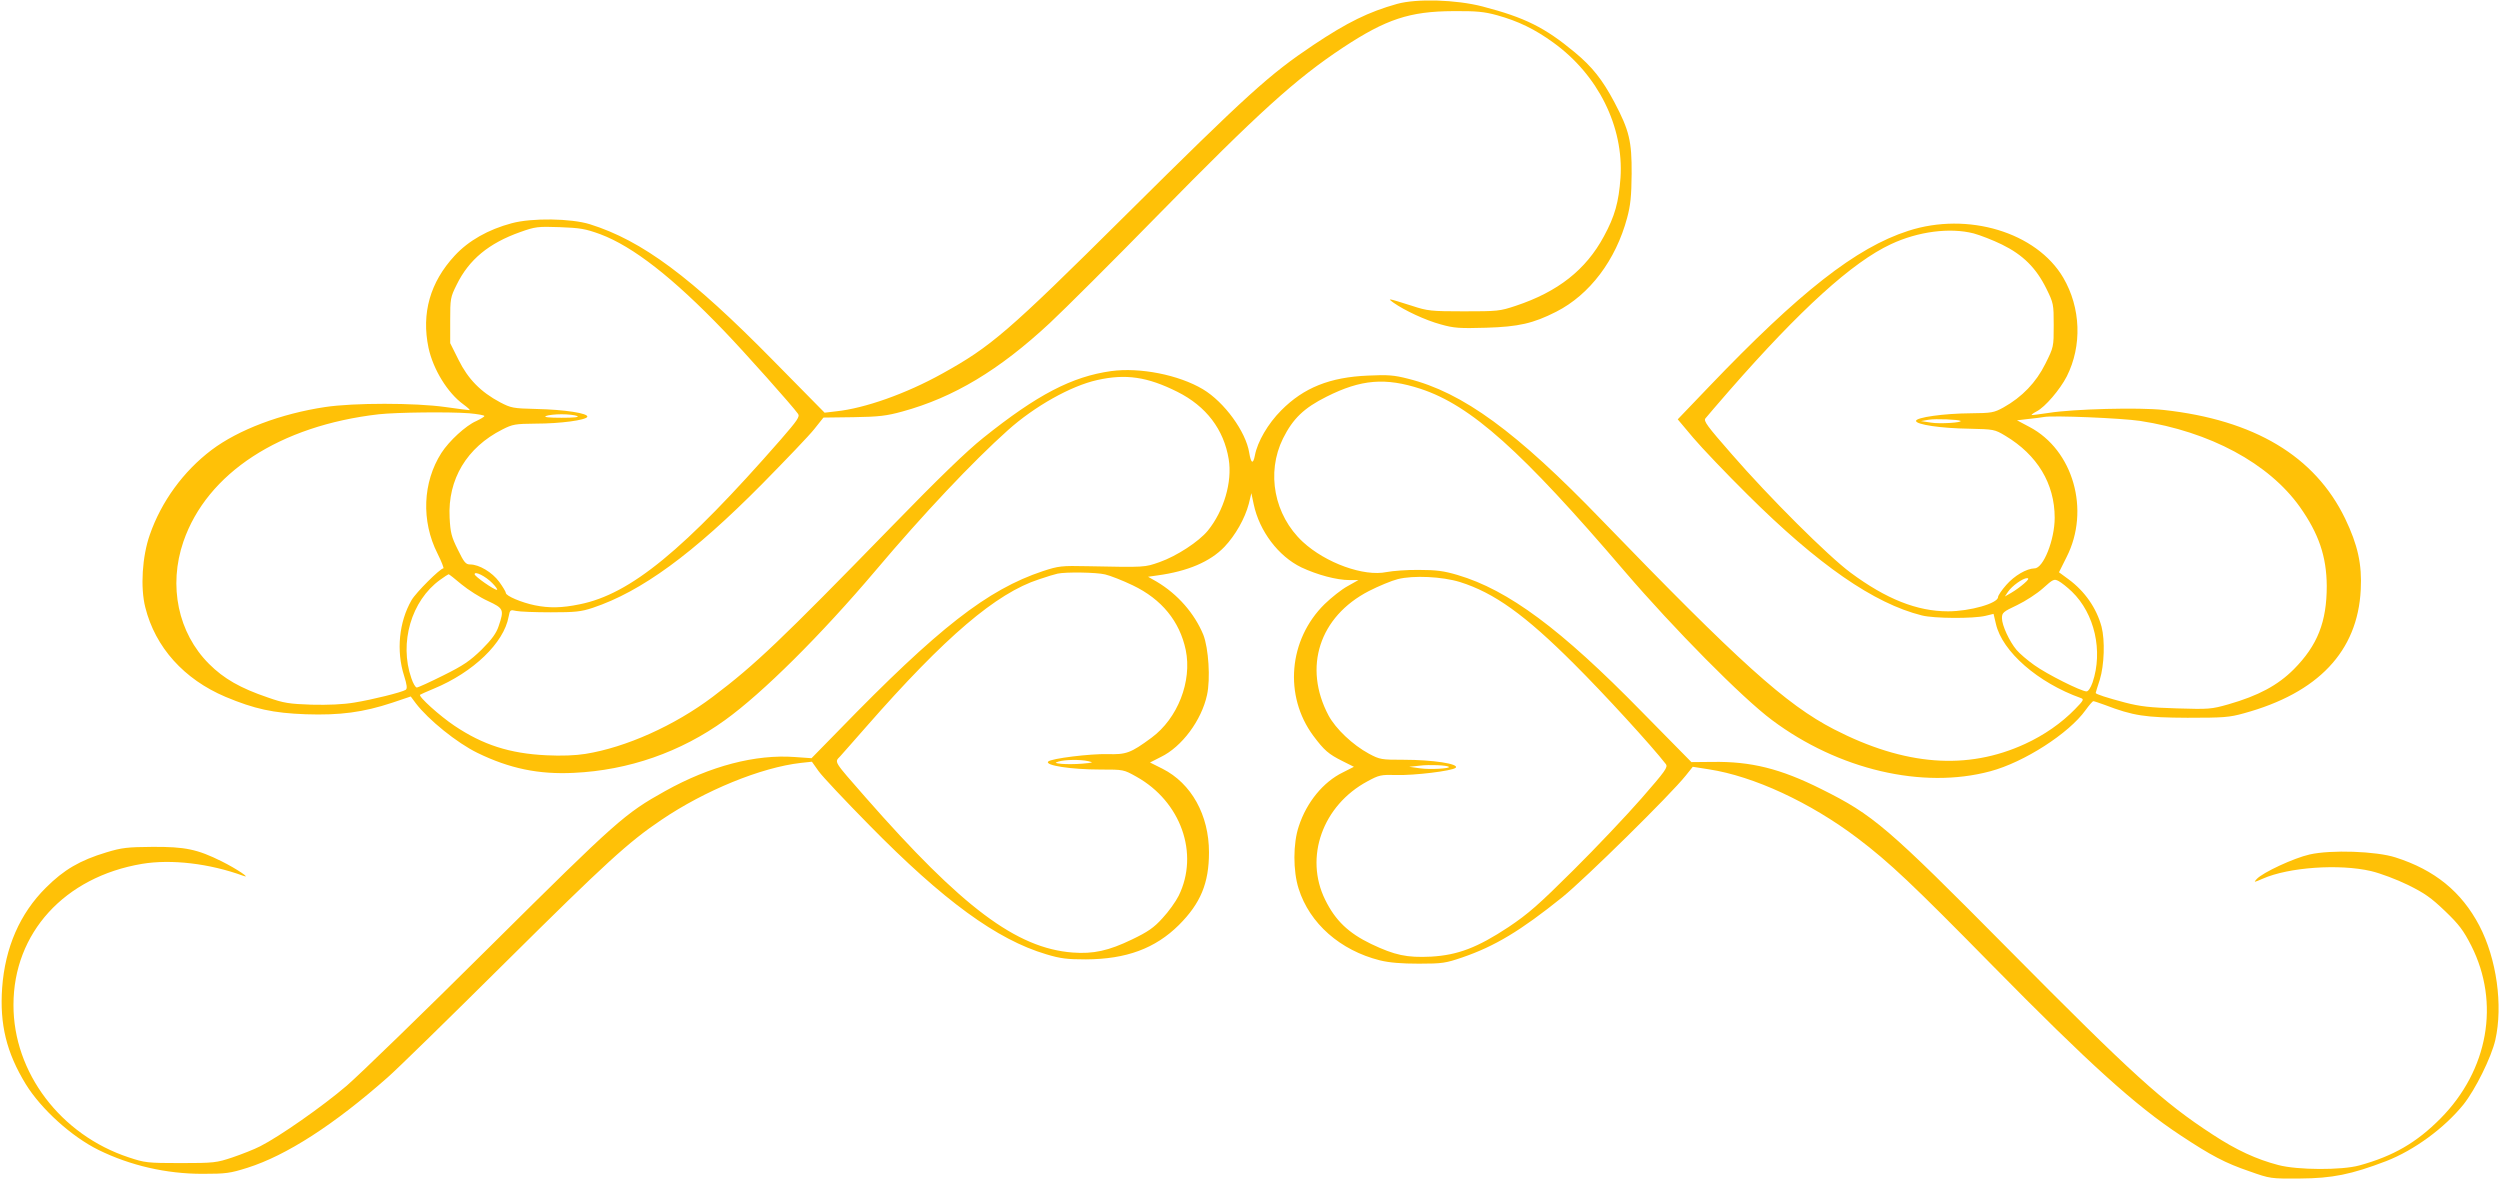
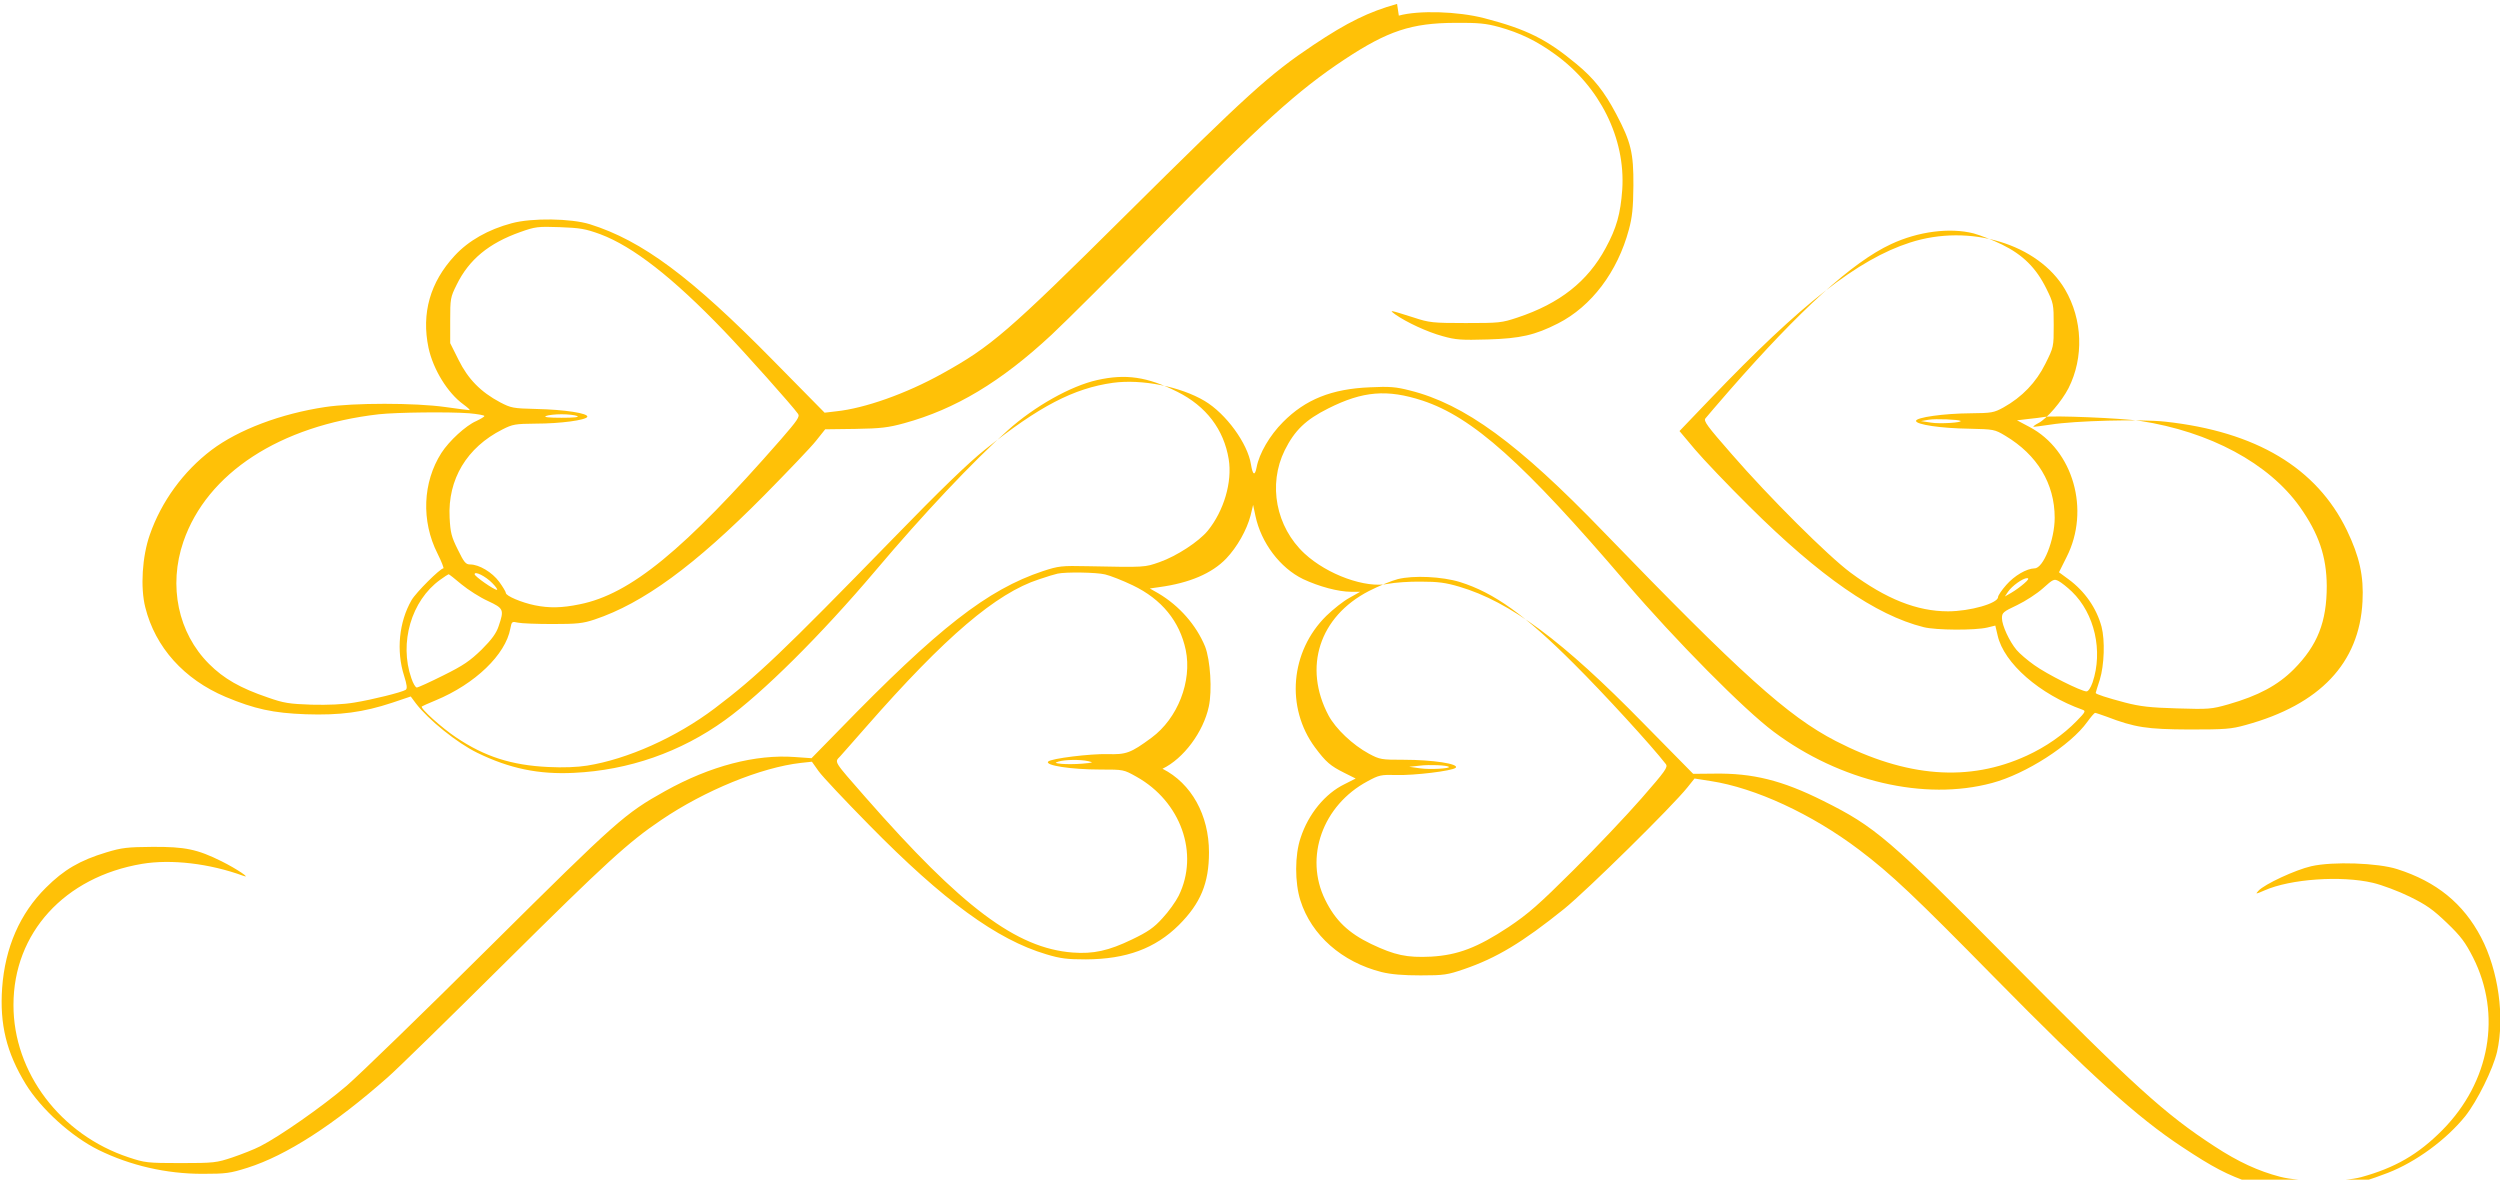
<svg xmlns="http://www.w3.org/2000/svg" version="1.0" width="1280pt" height="604pt" viewBox="0 0 1280 604" preserveAspectRatio="xMidYMid meet">
  <g transform="translate(0,604) scale(0.1,-0.1)" fill="#ffc107" stroke="none">
-     <path d="M7153 6020 c-146 -41 -254 -94 -428 -210 -227 -152 -337 -252 -965 -875 -601 -597 -687 -670 -936 -808 -185 -103 -398 -178 -543 -193 l-59 -7 -264 268 c-420 427 -670 613 -938 697 -97 30 -297 33 -400 5 -120 -32 -221 -89 -292 -166 -126 -136 -171 -295 -134 -472 24 -111 98 -231 178 -289 23 -17 37 -30 32 -30 -5 0 -61 7 -124 16 -156 22 -469 22 -615 0 -227 -34 -444 -116 -582 -220 -144 -109 -257 -264 -316 -434 -39 -111 -49 -270 -23 -372 51 -204 198 -368 411 -458 148 -62 244 -83 410 -89 176 -6 295 10 443 59 l95 32 26 -35 c64 -84 211 -203 316 -254 164 -80 314 -111 493 -102 280 13 547 106 774 270 193 139 491 435 772 767 243 288 497 557 676 717 137 123 323 227 457 257 147 33 257 17 411 -60 148 -74 238 -193 263 -345 19 -117 -25 -265 -107 -366 -46 -56 -159 -130 -247 -161 -77 -27 -72 -27 -367 -21 -137 3 -150 1 -230 -25 -285 -95 -536 -291 -1045 -815 l-140 -143 -85 6 c-202 15 -434 -46 -664 -174 -208 -116 -246 -150 -896 -795 -338 -336 -669 -657 -735 -714 -124 -106 -344 -260 -443 -310 -31 -16 -95 -41 -142 -57 -81 -27 -94 -29 -265 -29 -171 0 -184 2 -265 29 -350 115 -592 435 -591 781 0 368 261 655 658 722 150 25 346 2 518 -61 45 -17 -32 35 -110 74 -125 62 -187 75 -355 74 -127 -1 -156 -4 -235 -28 -136 -41 -218 -89 -310 -181 -133 -132 -209 -306 -224 -513 -13 -187 22 -331 121 -493 79 -128 235 -269 373 -337 163 -80 347 -122 531 -122 122 0 142 3 231 31 199 63 443 220 718 463 44 38 316 304 605 591 510 506 628 614 796 727 223 151 511 269 715 292 l56 6 34 -48 c18 -26 135 -150 259 -276 381 -388 654 -587 907 -662 73 -22 107 -26 203 -26 207 1 355 56 476 176 111 111 154 214 154 372 0 191 -90 353 -238 428 l-64 32 55 28 c108 52 209 188 237 318 18 82 8 239 -19 308 -45 109 -131 208 -239 272 l-44 25 49 7 c154 21 269 70 342 146 56 59 105 145 125 221 l13 54 12 -57 c29 -137 126 -266 244 -323 81 -38 180 -65 247 -65 l45 0 -55 -31 c-30 -16 -83 -58 -118 -92 -185 -182 -209 -470 -58 -674 56 -75 78 -94 150 -130 l58 -29 -57 -29 c-99 -48 -185 -152 -225 -275 -30 -88 -30 -229 -1 -320 56 -178 213 -316 416 -367 49 -12 110 -17 200 -17 120 0 137 3 222 32 166 57 298 136 513 309 118 96 553 524 631 622 l36 45 83 -13 c228 -35 518 -169 760 -352 165 -125 283 -237 693 -654 490 -498 732 -717 960 -867 160 -106 231 -143 354 -185 107 -38 109 -38 258 -37 167 1 264 21 442 89 144 56 298 169 396 290 61 77 142 240 163 330 40 177 7 416 -82 586 -91 173 -228 285 -429 349 -99 32 -330 40 -440 15 -80 -18 -240 -92 -271 -126 -16 -18 -15 -18 31 2 133 59 393 77 555 39 47 -11 132 -43 189 -71 85 -42 118 -65 190 -134 72 -69 94 -99 134 -177 148 -293 87 -637 -157 -884 -124 -125 -242 -193 -416 -241 -91 -25 -317 -24 -415 2 -111 29 -214 76 -336 156 -255 166 -411 308 -1047 950 -621 627 -690 686 -957 819 -210 105 -360 142 -557 139 l-108 -1 -256 260 c-412 421 -681 621 -941 698 -71 21 -109 26 -198 26 -60 1 -135 -5 -166 -11 -116 -24 -311 46 -429 155 -146 136 -188 353 -101 529 51 102 107 156 223 214 177 89 301 99 482 40 257 -85 515 -315 1044 -934 252 -294 603 -649 755 -762 340 -254 771 -355 1117 -262 173 46 403 194 488 313 18 25 36 46 40 46 4 0 30 -9 58 -19 146 -56 208 -65 424 -66 184 0 214 2 289 23 380 104 582 317 598 632 7 130 -15 230 -80 365 -155 320 -465 505 -929 556 -125 14 -465 5 -588 -15 -47 -7 -87 -12 -88 -11 -2 2 9 10 26 19 43 22 119 111 154 179 79 157 72 351 -18 505 -137 233 -489 339 -794 240 -267 -86 -556 -313 -1021 -799 l-159 -166 79 -94 c44 -52 169 -183 278 -291 362 -360 648 -558 893 -619 63 -16 264 -17 326 -2 l41 10 12 -51 c32 -142 216 -302 435 -380 17 -6 14 -12 -30 -57 -69 -71 -158 -133 -256 -178 -296 -136 -615 -112 -978 75 -246 127 -486 344 -1189 1071 -436 452 -711 654 -992 724 -70 18 -103 21 -204 16 -196 -8 -330 -62 -445 -178 -68 -68 -122 -161 -135 -231 -9 -47 -20 -41 -29 14 -17 108 -128 260 -237 325 -124 74 -323 113 -470 93 -200 -28 -378 -120 -655 -342 -84 -67 -229 -207 -470 -455 -569 -584 -697 -706 -914 -870 -196 -148 -446 -260 -653 -293 -50 -8 -122 -11 -200 -7 -187 9 -324 53 -470 151 -75 50 -187 151 -176 159 2 2 34 16 70 31 203 84 359 235 383 368 7 36 8 37 39 30 18 -4 97 -7 177 -7 125 0 155 3 215 23 248 83 512 275 869 636 120 122 240 247 265 279 l47 59 154 2 c131 2 170 7 250 29 263 72 496 212 755 453 77 72 325 319 550 549 520 530 710 702 952 862 220 145 341 185 563 186 120 1 159 -3 225 -21 108 -30 193 -71 288 -140 229 -165 361 -430 344 -692 -9 -125 -29 -197 -85 -300 -92 -171 -235 -284 -452 -356 -81 -27 -93 -28 -265 -28 -168 0 -186 2 -265 28 -127 40 -129 41 -95 16 57 -40 164 -90 242 -111 67 -19 96 -21 232 -17 166 5 241 22 359 82 171 87 305 264 363 481 17 63 22 110 23 225 1 167 -12 222 -88 366 -62 117 -114 182 -203 256 -153 127 -254 178 -473 235 -136 35 -336 41 -437 13z m-4080 -1179 c168 -63 372 -222 634 -495 104 -108 352 -386 379 -425 10 -14 -3 -33 -88 -131 -496 -567 -770 -792 -1030 -844 -91 -19 -157 -20 -230 -5 -68 14 -148 48 -148 63 0 6 -16 32 -34 57 -36 49 -103 89 -149 89 -22 0 -31 10 -63 76 -33 66 -38 87 -42 164 -10 196 88 359 270 451 53 27 66 29 170 30 127 0 259 18 265 35 6 18 -117 37 -260 40 -121 3 -130 5 -186 34 -100 53 -165 120 -213 217 l-43 86 0 116 c0 111 1 119 33 183 63 129 165 213 326 270 76 27 89 29 201 25 105 -4 131 -8 208 -36z m7032 4 c33 -9 98 -34 145 -57 108 -53 175 -120 227 -225 37 -75 38 -80 38 -188 0 -111 0 -112 -43 -198 -47 -95 -119 -170 -214 -223 -49 -27 -61 -29 -168 -30 -138 -1 -280 -21 -280 -39 0 -19 128 -38 273 -40 125 -3 129 -3 184 -36 164 -98 253 -245 253 -420 0 -113 -58 -259 -103 -259 -41 -1 -103 -37 -145 -85 -23 -26 -42 -54 -42 -62 0 -32 -144 -73 -256 -73 -159 0 -317 63 -499 198 -115 85 -418 387 -608 606 -127 145 -146 171 -135 184 7 9 62 73 122 142 363 415 630 658 828 750 139 65 301 86 423 55z m-7702 -921 c43 -4 77 -10 77 -14 0 -4 -19 -15 -42 -26 -53 -23 -138 -101 -178 -163 -96 -150 -104 -349 -20 -515 21 -42 34 -76 30 -76 -16 0 -140 -123 -163 -163 -64 -111 -79 -259 -38 -387 15 -48 17 -66 8 -72 -21 -13 -170 -50 -262 -65 -59 -10 -134 -13 -220 -11 -114 4 -142 8 -224 37 -141 48 -225 96 -301 172 -158 158 -209 399 -131 626 121 351 494 594 1001 652 93 10 361 13 463 5z m552 -14 c13 -6 -15 -9 -80 -9 -65 0 -93 3 -80 9 11 5 47 9 80 9 33 0 69 -4 80 -9z m8002 -25 c358 -55 659 -217 818 -440 97 -137 137 -254 138 -405 0 -184 -47 -304 -169 -427 -82 -82 -181 -135 -334 -179 -88 -25 -100 -26 -264 -21 -138 4 -189 10 -266 30 -91 24 -150 43 -150 49 0 2 9 32 21 68 23 75 27 201 9 271 -26 96 -86 182 -169 243 l-49 36 39 78 c122 240 34 548 -190 666 l-64 34 59 7 c32 3 68 8 79 10 46 9 398 -6 492 -20z m-919 0 c10 -9 -107 -16 -150 -9 l-53 8 40 7 c35 6 154 1 163 -6z m-7518 -830 c19 -19 30 -35 24 -35 -15 0 -114 69 -114 80 0 18 57 -11 90 -45z m3138 44 c26 -6 90 -31 142 -56 148 -71 240 -184 271 -331 33 -160 -41 -350 -175 -449 -107 -79 -130 -87 -226 -84 -88 2 -287 -22 -303 -38 -20 -20 118 -41 266 -41 120 0 120 0 186 -37 227 -127 322 -393 216 -609 -15 -30 -52 -82 -83 -115 -44 -49 -75 -70 -156 -109 -120 -58 -198 -75 -304 -67 -288 22 -567 232 -1060 794 -168 192 -160 179 -130 211 13 15 74 83 134 152 404 461 665 683 884 754 41 14 84 27 95 29 41 9 198 7 243 -4z m-3295 -51 c34 -28 95 -67 135 -85 81 -38 84 -44 55 -129 -12 -36 -34 -67 -87 -120 -60 -58 -93 -81 -196 -132 -68 -34 -129 -62 -136 -62 -7 0 -19 21 -28 48 -63 181 0 397 147 503 22 16 42 29 44 29 2 0 32 -23 66 -52z m5112 12 c175 -55 333 -168 584 -419 151 -150 399 -421 470 -513 12 -16 -2 -35 -124 -175 -76 -87 -233 -253 -349 -368 -178 -177 -230 -223 -333 -292 -159 -105 -259 -143 -396 -151 -124 -6 -185 7 -307 65 -116 56 -183 120 -235 226 -108 218 -13 484 217 607 59 32 68 34 148 32 88 -3 287 21 303 37 20 20 -118 41 -266 41 -114 0 -122 1 -178 31 -83 45 -170 127 -207 196 -131 247 -47 506 207 637 49 25 116 53 148 61 80 20 227 13 318 -15z m2888 -8 c-17 -15 -46 -36 -65 -47 l-33 -19 16 24 c20 30 76 70 98 70 11 -1 6 -9 -16 -28z m245 -41 c117 -113 160 -305 106 -465 -10 -28 -22 -46 -31 -46 -27 0 -203 88 -268 135 -34 24 -75 59 -90 77 -37 44 -75 126 -75 163 0 28 6 33 78 67 42 20 102 59 132 86 52 47 57 49 80 37 15 -8 45 -32 68 -54z m-5037 -868 c30 -7 27 -8 -30 -13 -36 -3 -83 -3 -105 -1 -36 4 -38 5 -16 12 34 10 110 11 151 2z m1847 -29 c11 -9 -97 -15 -146 -8 l-57 8 55 6 c49 6 139 2 148 -6z" />
+     <path d="M7153 6020 c-146 -41 -254 -94 -428 -210 -227 -152 -337 -252 -965 -875 -601 -597 -687 -670 -936 -808 -185 -103 -398 -178 -543 -193 l-59 -7 -264 268 c-420 427 -670 613 -938 697 -97 30 -297 33 -400 5 -120 -32 -221 -89 -292 -166 -126 -136 -171 -295 -134 -472 24 -111 98 -231 178 -289 23 -17 37 -30 32 -30 -5 0 -61 7 -124 16 -156 22 -469 22 -615 0 -227 -34 -444 -116 -582 -220 -144 -109 -257 -264 -316 -434 -39 -111 -49 -270 -23 -372 51 -204 198 -368 411 -458 148 -62 244 -83 410 -89 176 -6 295 10 443 59 l95 32 26 -35 c64 -84 211 -203 316 -254 164 -80 314 -111 493 -102 280 13 547 106 774 270 193 139 491 435 772 767 243 288 497 557 676 717 137 123 323 227 457 257 147 33 257 17 411 -60 148 -74 238 -193 263 -345 19 -117 -25 -265 -107 -366 -46 -56 -159 -130 -247 -161 -77 -27 -72 -27 -367 -21 -137 3 -150 1 -230 -25 -285 -95 -536 -291 -1045 -815 l-140 -143 -85 6 c-202 15 -434 -46 -664 -174 -208 -116 -246 -150 -896 -795 -338 -336 -669 -657 -735 -714 -124 -106 -344 -260 -443 -310 -31 -16 -95 -41 -142 -57 -81 -27 -94 -29 -265 -29 -171 0 -184 2 -265 29 -350 115 -592 435 -591 781 0 368 261 655 658 722 150 25 346 2 518 -61 45 -17 -32 35 -110 74 -125 62 -187 75 -355 74 -127 -1 -156 -4 -235 -28 -136 -41 -218 -89 -310 -181 -133 -132 -209 -306 -224 -513 -13 -187 22 -331 121 -493 79 -128 235 -269 373 -337 163 -80 347 -122 531 -122 122 0 142 3 231 31 199 63 443 220 718 463 44 38 316 304 605 591 510 506 628 614 796 727 223 151 511 269 715 292 l56 6 34 -48 c18 -26 135 -150 259 -276 381 -388 654 -587 907 -662 73 -22 107 -26 203 -26 207 1 355 56 476 176 111 111 154 214 154 372 0 191 -90 353 -238 428 c108 52 209 188 237 318 18 82 8 239 -19 308 -45 109 -131 208 -239 272 l-44 25 49 7 c154 21 269 70 342 146 56 59 105 145 125 221 l13 54 12 -57 c29 -137 126 -266 244 -323 81 -38 180 -65 247 -65 l45 0 -55 -31 c-30 -16 -83 -58 -118 -92 -185 -182 -209 -470 -58 -674 56 -75 78 -94 150 -130 l58 -29 -57 -29 c-99 -48 -185 -152 -225 -275 -30 -88 -30 -229 -1 -320 56 -178 213 -316 416 -367 49 -12 110 -17 200 -17 120 0 137 3 222 32 166 57 298 136 513 309 118 96 553 524 631 622 l36 45 83 -13 c228 -35 518 -169 760 -352 165 -125 283 -237 693 -654 490 -498 732 -717 960 -867 160 -106 231 -143 354 -185 107 -38 109 -38 258 -37 167 1 264 21 442 89 144 56 298 169 396 290 61 77 142 240 163 330 40 177 7 416 -82 586 -91 173 -228 285 -429 349 -99 32 -330 40 -440 15 -80 -18 -240 -92 -271 -126 -16 -18 -15 -18 31 2 133 59 393 77 555 39 47 -11 132 -43 189 -71 85 -42 118 -65 190 -134 72 -69 94 -99 134 -177 148 -293 87 -637 -157 -884 -124 -125 -242 -193 -416 -241 -91 -25 -317 -24 -415 2 -111 29 -214 76 -336 156 -255 166 -411 308 -1047 950 -621 627 -690 686 -957 819 -210 105 -360 142 -557 139 l-108 -1 -256 260 c-412 421 -681 621 -941 698 -71 21 -109 26 -198 26 -60 1 -135 -5 -166 -11 -116 -24 -311 46 -429 155 -146 136 -188 353 -101 529 51 102 107 156 223 214 177 89 301 99 482 40 257 -85 515 -315 1044 -934 252 -294 603 -649 755 -762 340 -254 771 -355 1117 -262 173 46 403 194 488 313 18 25 36 46 40 46 4 0 30 -9 58 -19 146 -56 208 -65 424 -66 184 0 214 2 289 23 380 104 582 317 598 632 7 130 -15 230 -80 365 -155 320 -465 505 -929 556 -125 14 -465 5 -588 -15 -47 -7 -87 -12 -88 -11 -2 2 9 10 26 19 43 22 119 111 154 179 79 157 72 351 -18 505 -137 233 -489 339 -794 240 -267 -86 -556 -313 -1021 -799 l-159 -166 79 -94 c44 -52 169 -183 278 -291 362 -360 648 -558 893 -619 63 -16 264 -17 326 -2 l41 10 12 -51 c32 -142 216 -302 435 -380 17 -6 14 -12 -30 -57 -69 -71 -158 -133 -256 -178 -296 -136 -615 -112 -978 75 -246 127 -486 344 -1189 1071 -436 452 -711 654 -992 724 -70 18 -103 21 -204 16 -196 -8 -330 -62 -445 -178 -68 -68 -122 -161 -135 -231 -9 -47 -20 -41 -29 14 -17 108 -128 260 -237 325 -124 74 -323 113 -470 93 -200 -28 -378 -120 -655 -342 -84 -67 -229 -207 -470 -455 -569 -584 -697 -706 -914 -870 -196 -148 -446 -260 -653 -293 -50 -8 -122 -11 -200 -7 -187 9 -324 53 -470 151 -75 50 -187 151 -176 159 2 2 34 16 70 31 203 84 359 235 383 368 7 36 8 37 39 30 18 -4 97 -7 177 -7 125 0 155 3 215 23 248 83 512 275 869 636 120 122 240 247 265 279 l47 59 154 2 c131 2 170 7 250 29 263 72 496 212 755 453 77 72 325 319 550 549 520 530 710 702 952 862 220 145 341 185 563 186 120 1 159 -3 225 -21 108 -30 193 -71 288 -140 229 -165 361 -430 344 -692 -9 -125 -29 -197 -85 -300 -92 -171 -235 -284 -452 -356 -81 -27 -93 -28 -265 -28 -168 0 -186 2 -265 28 -127 40 -129 41 -95 16 57 -40 164 -90 242 -111 67 -19 96 -21 232 -17 166 5 241 22 359 82 171 87 305 264 363 481 17 63 22 110 23 225 1 167 -12 222 -88 366 -62 117 -114 182 -203 256 -153 127 -254 178 -473 235 -136 35 -336 41 -437 13z m-4080 -1179 c168 -63 372 -222 634 -495 104 -108 352 -386 379 -425 10 -14 -3 -33 -88 -131 -496 -567 -770 -792 -1030 -844 -91 -19 -157 -20 -230 -5 -68 14 -148 48 -148 63 0 6 -16 32 -34 57 -36 49 -103 89 -149 89 -22 0 -31 10 -63 76 -33 66 -38 87 -42 164 -10 196 88 359 270 451 53 27 66 29 170 30 127 0 259 18 265 35 6 18 -117 37 -260 40 -121 3 -130 5 -186 34 -100 53 -165 120 -213 217 l-43 86 0 116 c0 111 1 119 33 183 63 129 165 213 326 270 76 27 89 29 201 25 105 -4 131 -8 208 -36z m7032 4 c33 -9 98 -34 145 -57 108 -53 175 -120 227 -225 37 -75 38 -80 38 -188 0 -111 0 -112 -43 -198 -47 -95 -119 -170 -214 -223 -49 -27 -61 -29 -168 -30 -138 -1 -280 -21 -280 -39 0 -19 128 -38 273 -40 125 -3 129 -3 184 -36 164 -98 253 -245 253 -420 0 -113 -58 -259 -103 -259 -41 -1 -103 -37 -145 -85 -23 -26 -42 -54 -42 -62 0 -32 -144 -73 -256 -73 -159 0 -317 63 -499 198 -115 85 -418 387 -608 606 -127 145 -146 171 -135 184 7 9 62 73 122 142 363 415 630 658 828 750 139 65 301 86 423 55z m-7702 -921 c43 -4 77 -10 77 -14 0 -4 -19 -15 -42 -26 -53 -23 -138 -101 -178 -163 -96 -150 -104 -349 -20 -515 21 -42 34 -76 30 -76 -16 0 -140 -123 -163 -163 -64 -111 -79 -259 -38 -387 15 -48 17 -66 8 -72 -21 -13 -170 -50 -262 -65 -59 -10 -134 -13 -220 -11 -114 4 -142 8 -224 37 -141 48 -225 96 -301 172 -158 158 -209 399 -131 626 121 351 494 594 1001 652 93 10 361 13 463 5z m552 -14 c13 -6 -15 -9 -80 -9 -65 0 -93 3 -80 9 11 5 47 9 80 9 33 0 69 -4 80 -9z m8002 -25 c358 -55 659 -217 818 -440 97 -137 137 -254 138 -405 0 -184 -47 -304 -169 -427 -82 -82 -181 -135 -334 -179 -88 -25 -100 -26 -264 -21 -138 4 -189 10 -266 30 -91 24 -150 43 -150 49 0 2 9 32 21 68 23 75 27 201 9 271 -26 96 -86 182 -169 243 l-49 36 39 78 c122 240 34 548 -190 666 l-64 34 59 7 c32 3 68 8 79 10 46 9 398 -6 492 -20z m-919 0 c10 -9 -107 -16 -150 -9 l-53 8 40 7 c35 6 154 1 163 -6z m-7518 -830 c19 -19 30 -35 24 -35 -15 0 -114 69 -114 80 0 18 57 -11 90 -45z m3138 44 c26 -6 90 -31 142 -56 148 -71 240 -184 271 -331 33 -160 -41 -350 -175 -449 -107 -79 -130 -87 -226 -84 -88 2 -287 -22 -303 -38 -20 -20 118 -41 266 -41 120 0 120 0 186 -37 227 -127 322 -393 216 -609 -15 -30 -52 -82 -83 -115 -44 -49 -75 -70 -156 -109 -120 -58 -198 -75 -304 -67 -288 22 -567 232 -1060 794 -168 192 -160 179 -130 211 13 15 74 83 134 152 404 461 665 683 884 754 41 14 84 27 95 29 41 9 198 7 243 -4z m-3295 -51 c34 -28 95 -67 135 -85 81 -38 84 -44 55 -129 -12 -36 -34 -67 -87 -120 -60 -58 -93 -81 -196 -132 -68 -34 -129 -62 -136 -62 -7 0 -19 21 -28 48 -63 181 0 397 147 503 22 16 42 29 44 29 2 0 32 -23 66 -52z m5112 12 c175 -55 333 -168 584 -419 151 -150 399 -421 470 -513 12 -16 -2 -35 -124 -175 -76 -87 -233 -253 -349 -368 -178 -177 -230 -223 -333 -292 -159 -105 -259 -143 -396 -151 -124 -6 -185 7 -307 65 -116 56 -183 120 -235 226 -108 218 -13 484 217 607 59 32 68 34 148 32 88 -3 287 21 303 37 20 20 -118 41 -266 41 -114 0 -122 1 -178 31 -83 45 -170 127 -207 196 -131 247 -47 506 207 637 49 25 116 53 148 61 80 20 227 13 318 -15z m2888 -8 c-17 -15 -46 -36 -65 -47 l-33 -19 16 24 c20 30 76 70 98 70 11 -1 6 -9 -16 -28z m245 -41 c117 -113 160 -305 106 -465 -10 -28 -22 -46 -31 -46 -27 0 -203 88 -268 135 -34 24 -75 59 -90 77 -37 44 -75 126 -75 163 0 28 6 33 78 67 42 20 102 59 132 86 52 47 57 49 80 37 15 -8 45 -32 68 -54z m-5037 -868 c30 -7 27 -8 -30 -13 -36 -3 -83 -3 -105 -1 -36 4 -38 5 -16 12 34 10 110 11 151 2z m1847 -29 c11 -9 -97 -15 -146 -8 l-57 8 55 6 c49 6 139 2 148 -6z" />
  </g>
</svg>